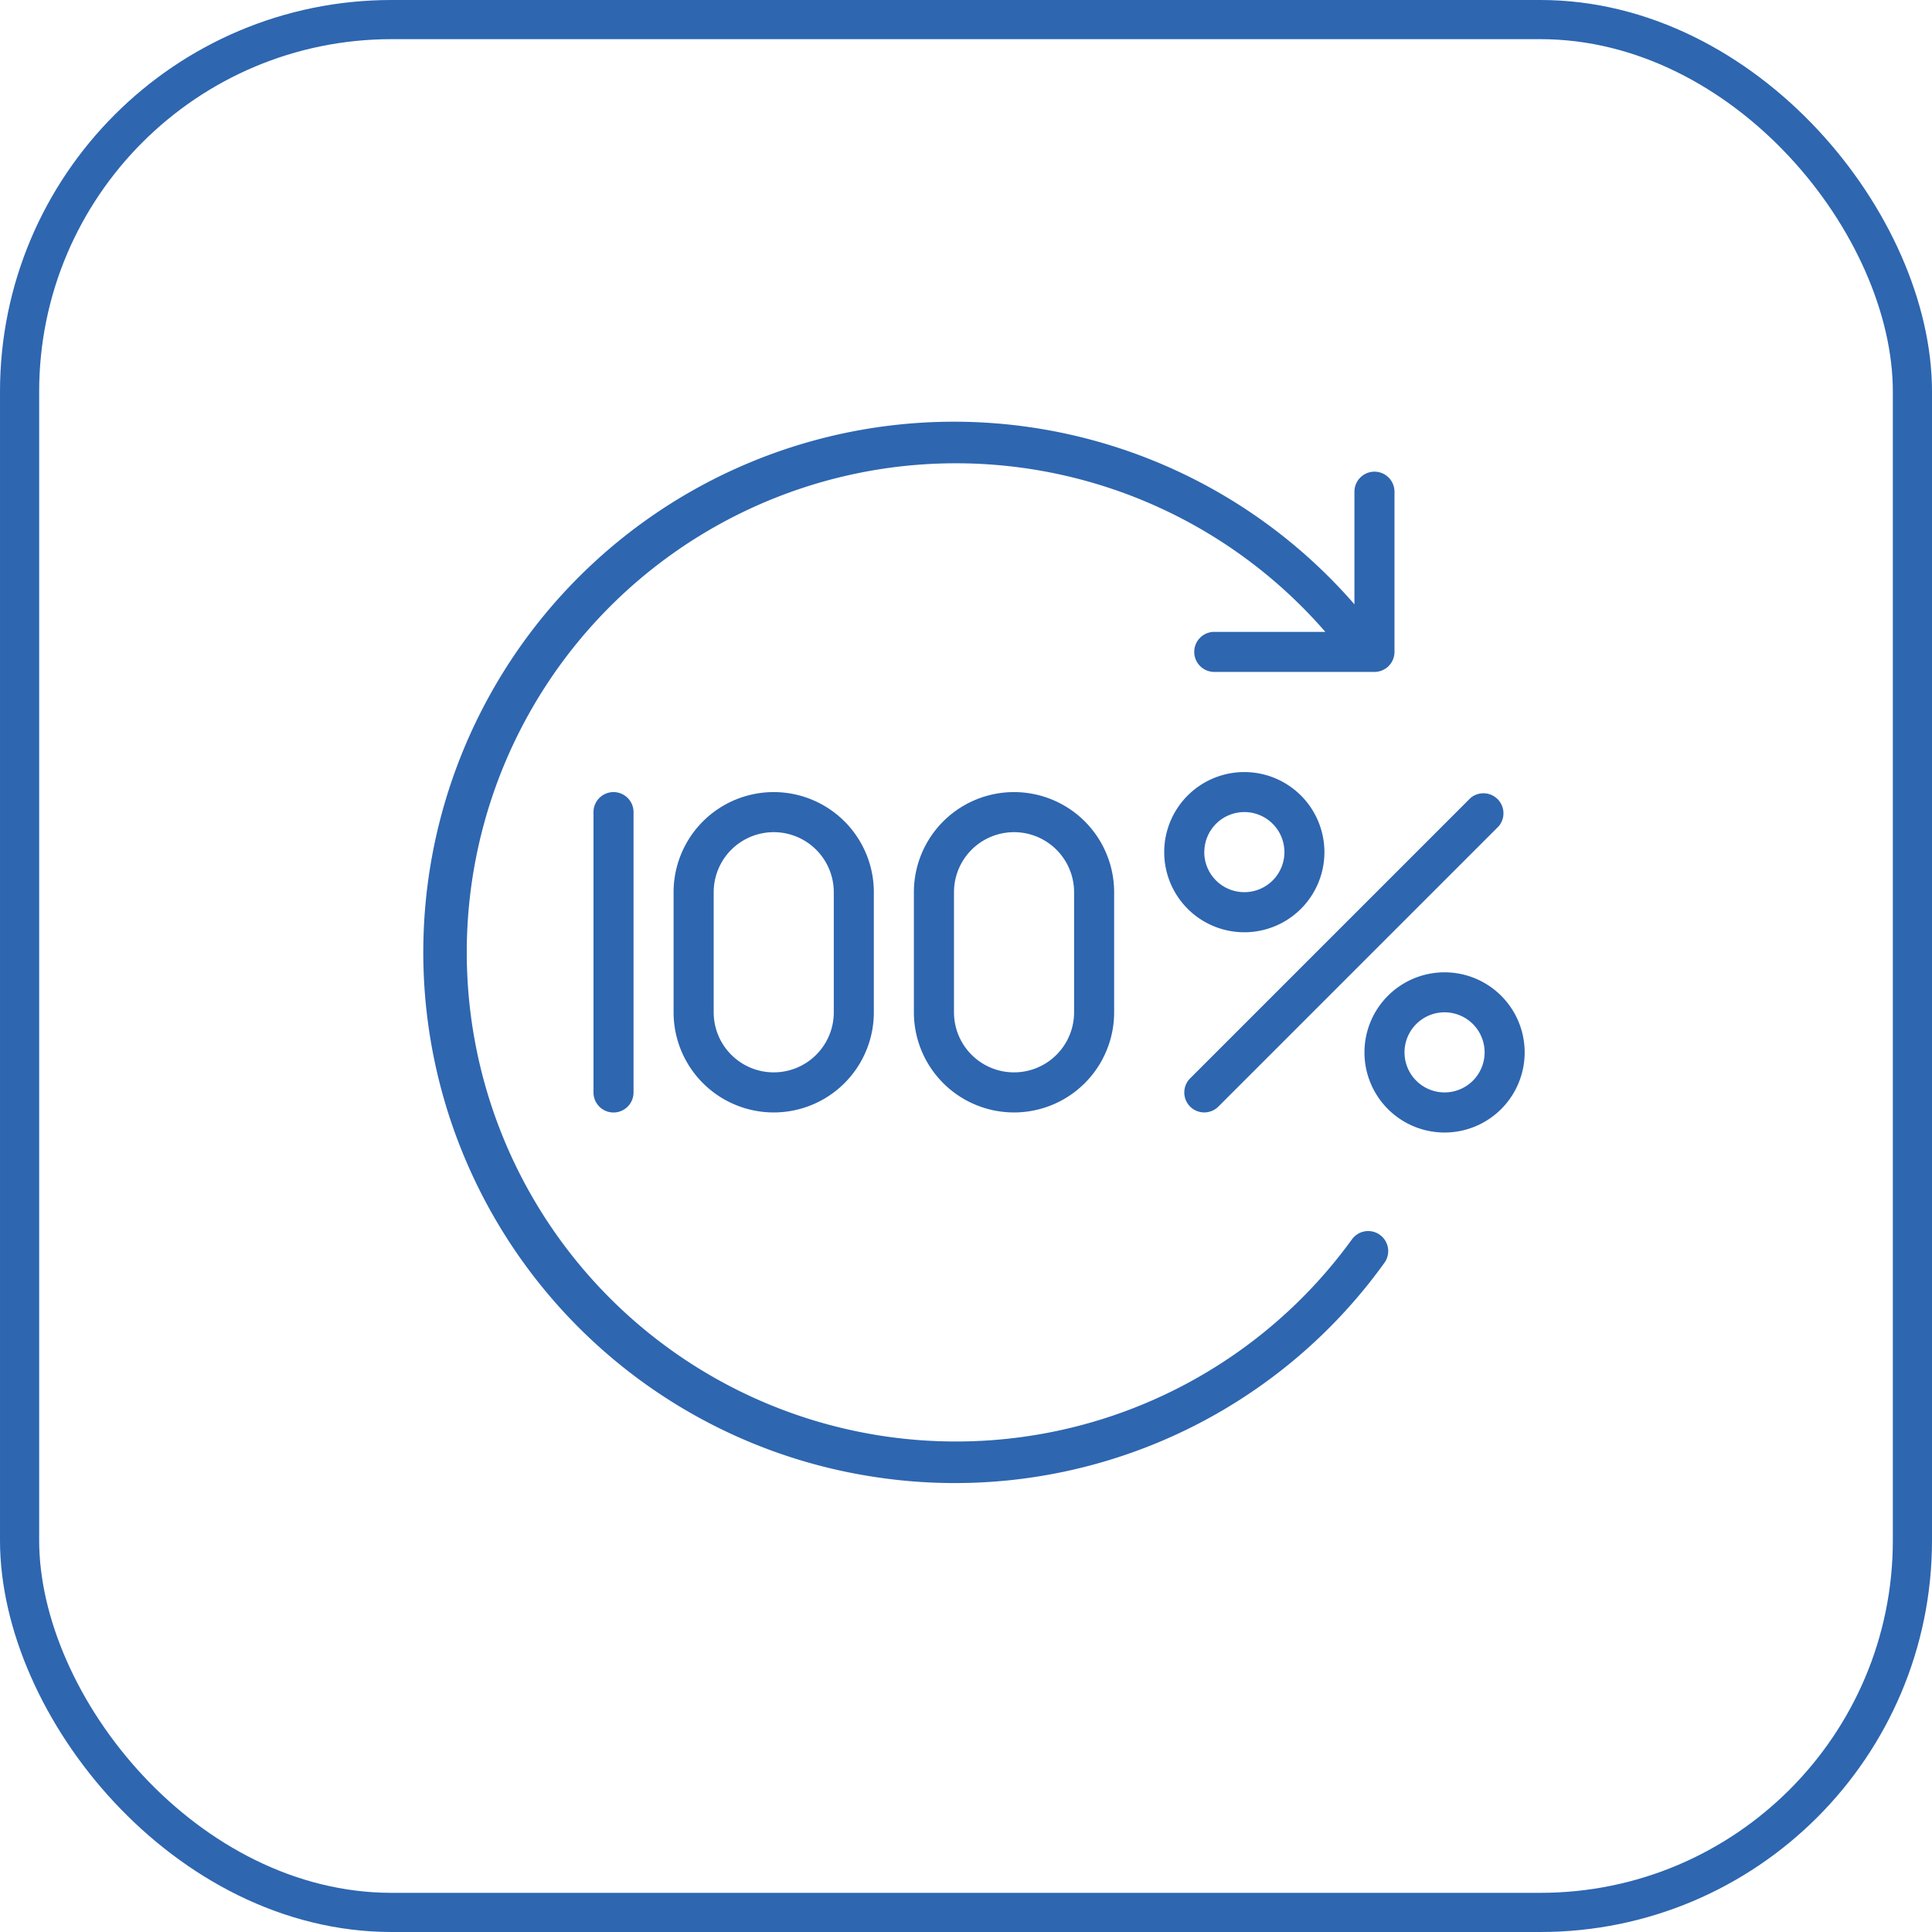
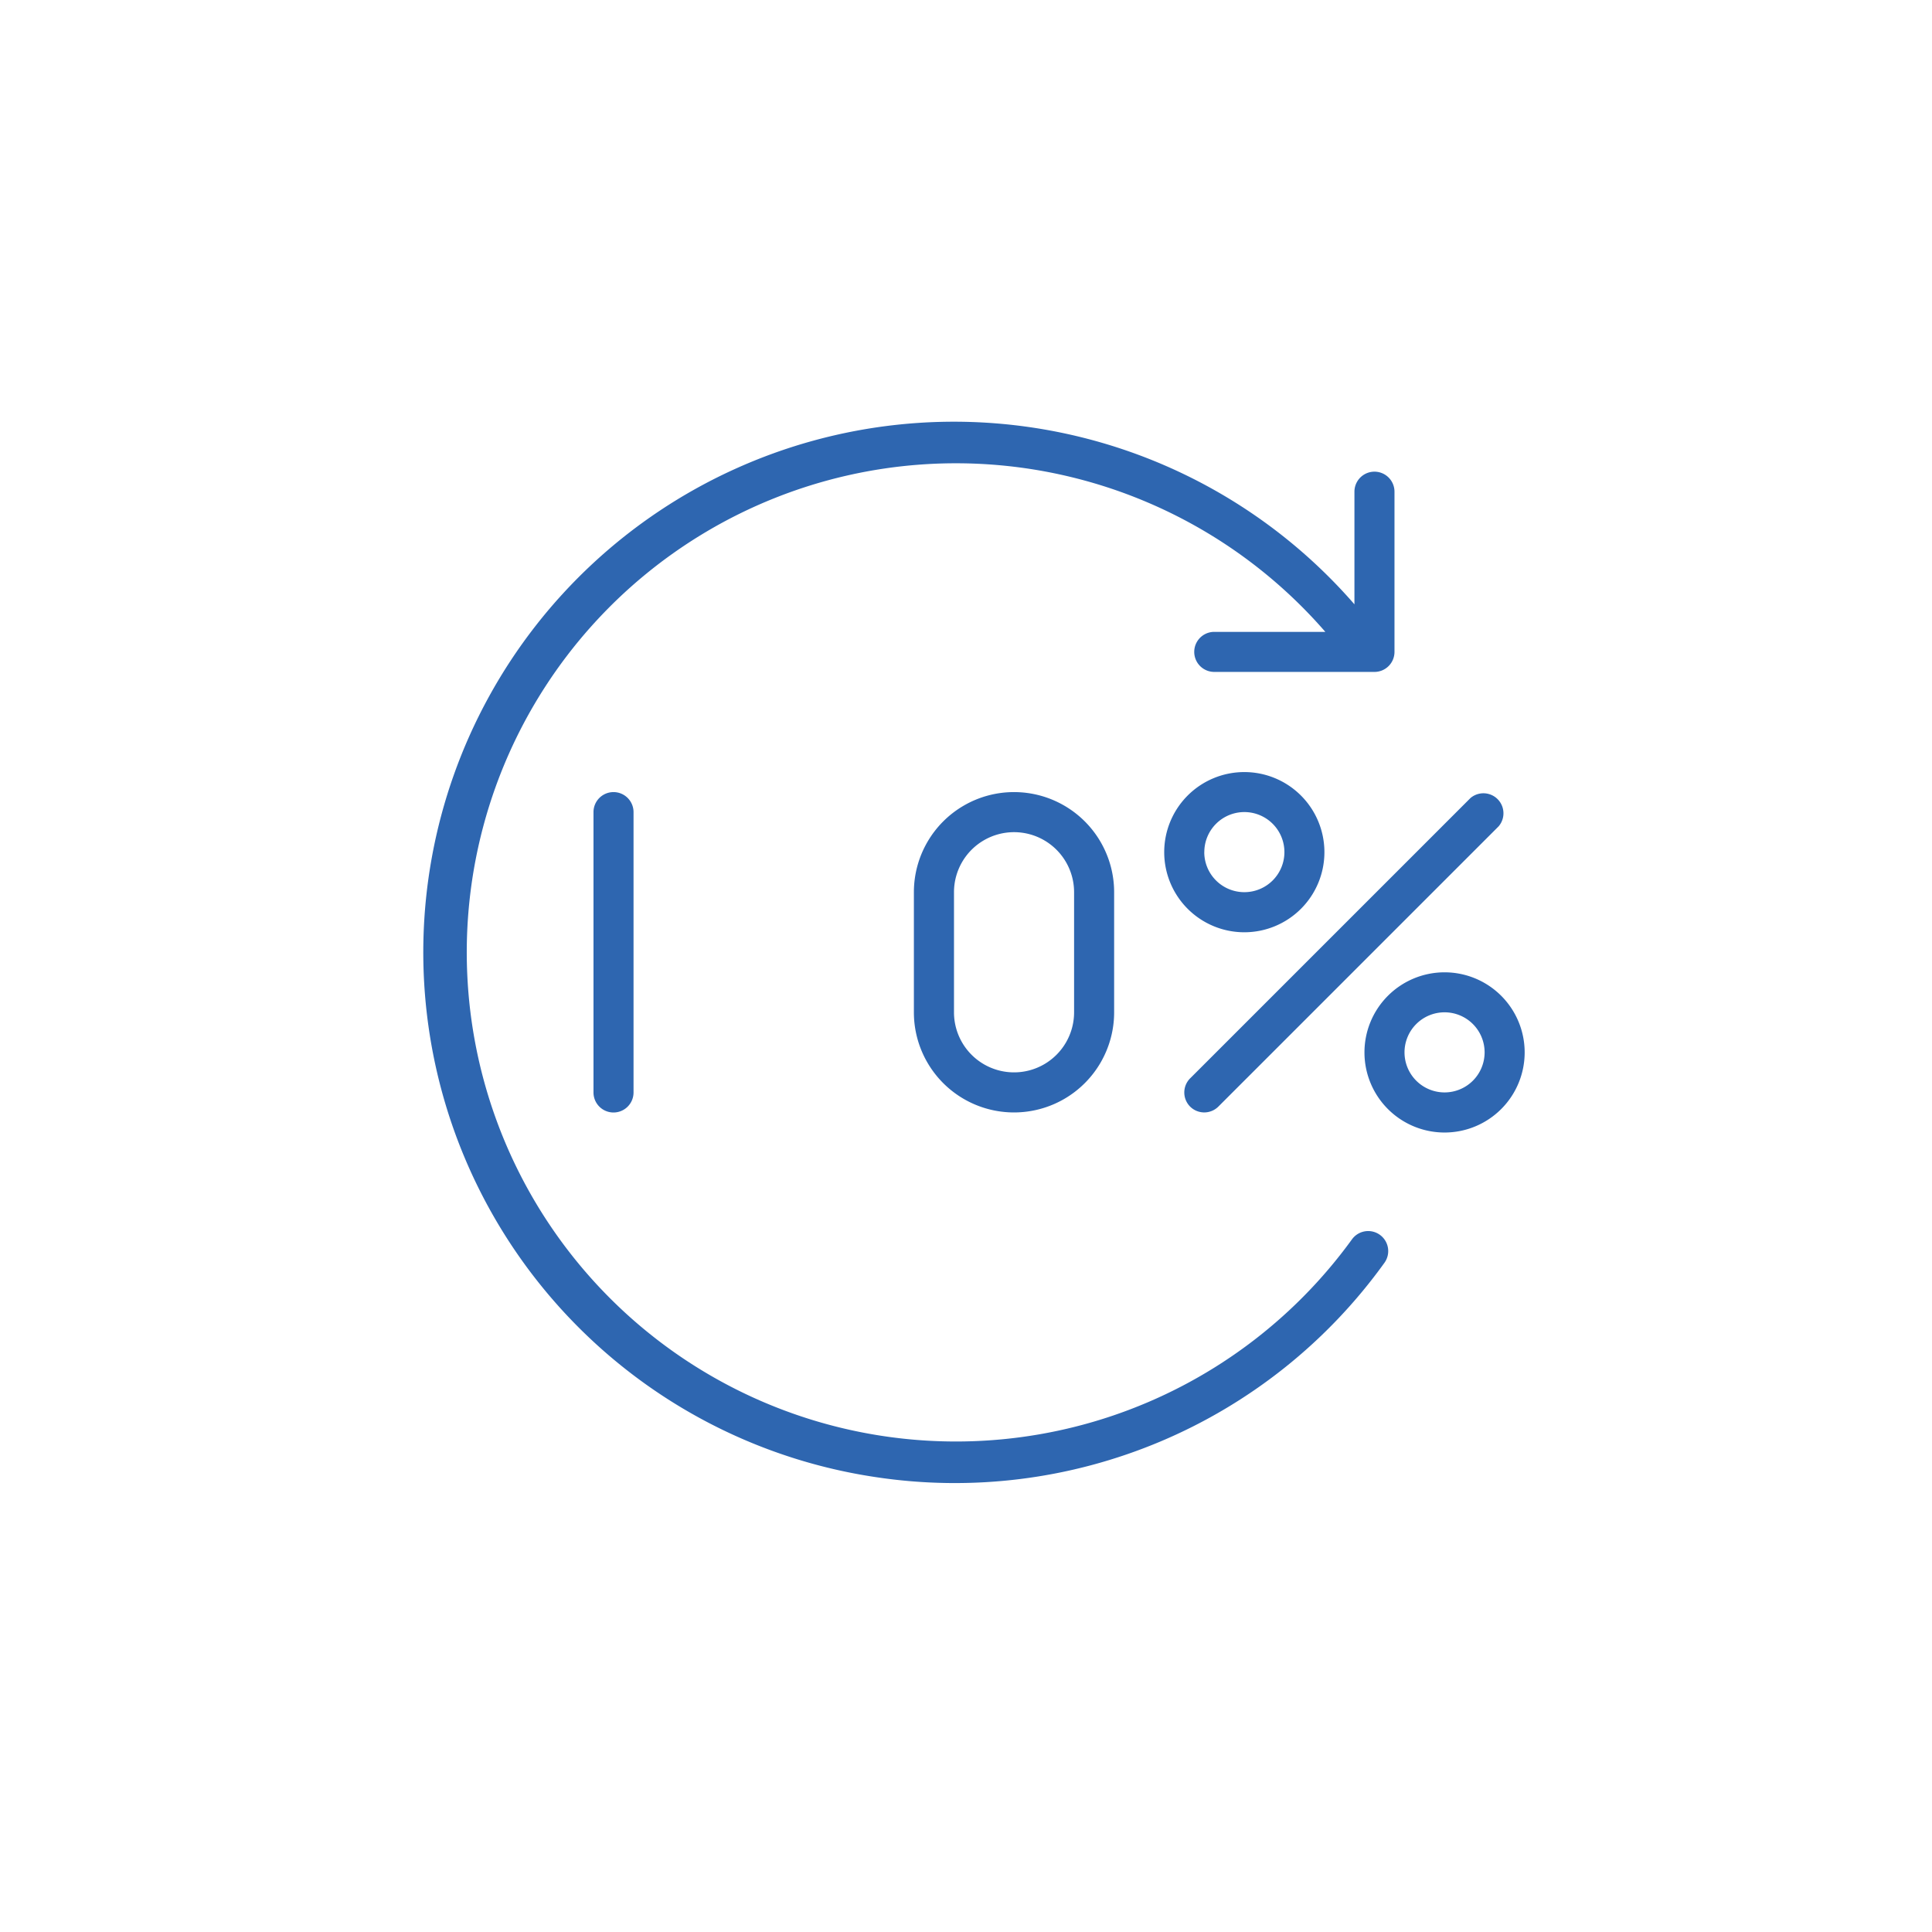
<svg xmlns="http://www.w3.org/2000/svg" width="74" height="74" viewBox="0 0 74 74">
  <g id="Group_4907" data-name="Group 4907" transform="translate(-360 -1636)">
    <g id="Rectangle_565" data-name="Rectangle 565" transform="translate(360 1636)" fill="none" stroke="#2e66b0" stroke-width="1.5">
      <rect width="74" height="74" rx="15" stroke="none" />
-       <rect x="0.75" y="0.75" width="72.5" height="72.5" rx="14.25" fill="none" />
    </g>
    <g id="cashback" transform="translate(376.263 1652.216)">
      <path id="Path_14" data-name="Path 14" d="M87.231,60.113a.767.767,0,0,0,1.082,0L99.051,49.375a.767.767,0,0,0-1.081-1.081L87.231,59.032A.767.767,0,0,0,87.231,60.113Z" transform="translate(-57.91 -33.944)" fill="#2e66b0" />
      <path id="Path_15" data-name="Path 15" d="M91.136,49.068a3.068,3.068,0,1,0-3.068,3.068A3.068,3.068,0,0,0,91.136,49.068Zm-4.6,0A1.534,1.534,0,1,1,88.068,50.6,1.534,1.534,0,0,1,86.534,49.068Z" transform="translate(-56.671 -32.644)" fill="#2e66b0" />
      <path id="Path_16" data-name="Path 16" d="M108.068,66a3.068,3.068,0,1,0,3.068,3.068A3.068,3.068,0,0,0,108.068,66Zm0,4.6a1.534,1.534,0,1,1,1.534-1.534A1.534,1.534,0,0,1,108.068,70.6Z" transform="translate(-69.001 -44.974)" fill="#2e66b0" />
      <path id="Path_17" data-name="Path 17" d="M60,51.835v4.6a3.835,3.835,0,0,0,7.67,0v-4.6a3.835,3.835,0,0,0-7.67,0Zm6.136,0v4.6a2.3,2.3,0,1,1-4.6,0v-4.6a2.3,2.3,0,0,1,4.6,0Z" transform="translate(-41.259 -33.877)" fill="#2e66b0" />
      <path id="Path_18" data-name="Path 18" d="M28,48.767V59.505a.767.767,0,0,0,1.534,0V48.767a.767.767,0,0,0-1.534,0Z" transform="translate(-21.531 -33.877)" fill="#2e66b0" />
-       <path id="Path_19" data-name="Path 19" d="M36,51.835v4.6a3.835,3.835,0,0,0,7.67,0v-4.6a3.835,3.835,0,1,0-7.67,0Zm6.136,0v4.6a2.3,2.3,0,1,1-4.6,0v-4.6a2.3,2.3,0,0,1,4.6,0Z" transform="translate(-26.463 -33.877)" fill="#2e66b0" />
      <path id="Path_20" data-name="Path 20" d="M47.723,42.256a.767.767,0,0,0-1.07.173,18.734,18.734,0,1,1-1.02-23.268H41.379a.767.767,0,0,0,0,1.534h6.136a.767.767,0,0,0,.767-.767V13.792a.767.767,0,1,0-1.534,0v4.314A20.323,20.323,0,1,0,28.4,51.534a20.262,20.262,0,0,0,19.5-8.211.767.767,0,0,0-.176-1.066Z" transform="translate(-11.133 -11.175)" fill="#2e66b0" />
    </g>
  </g>
</svg>